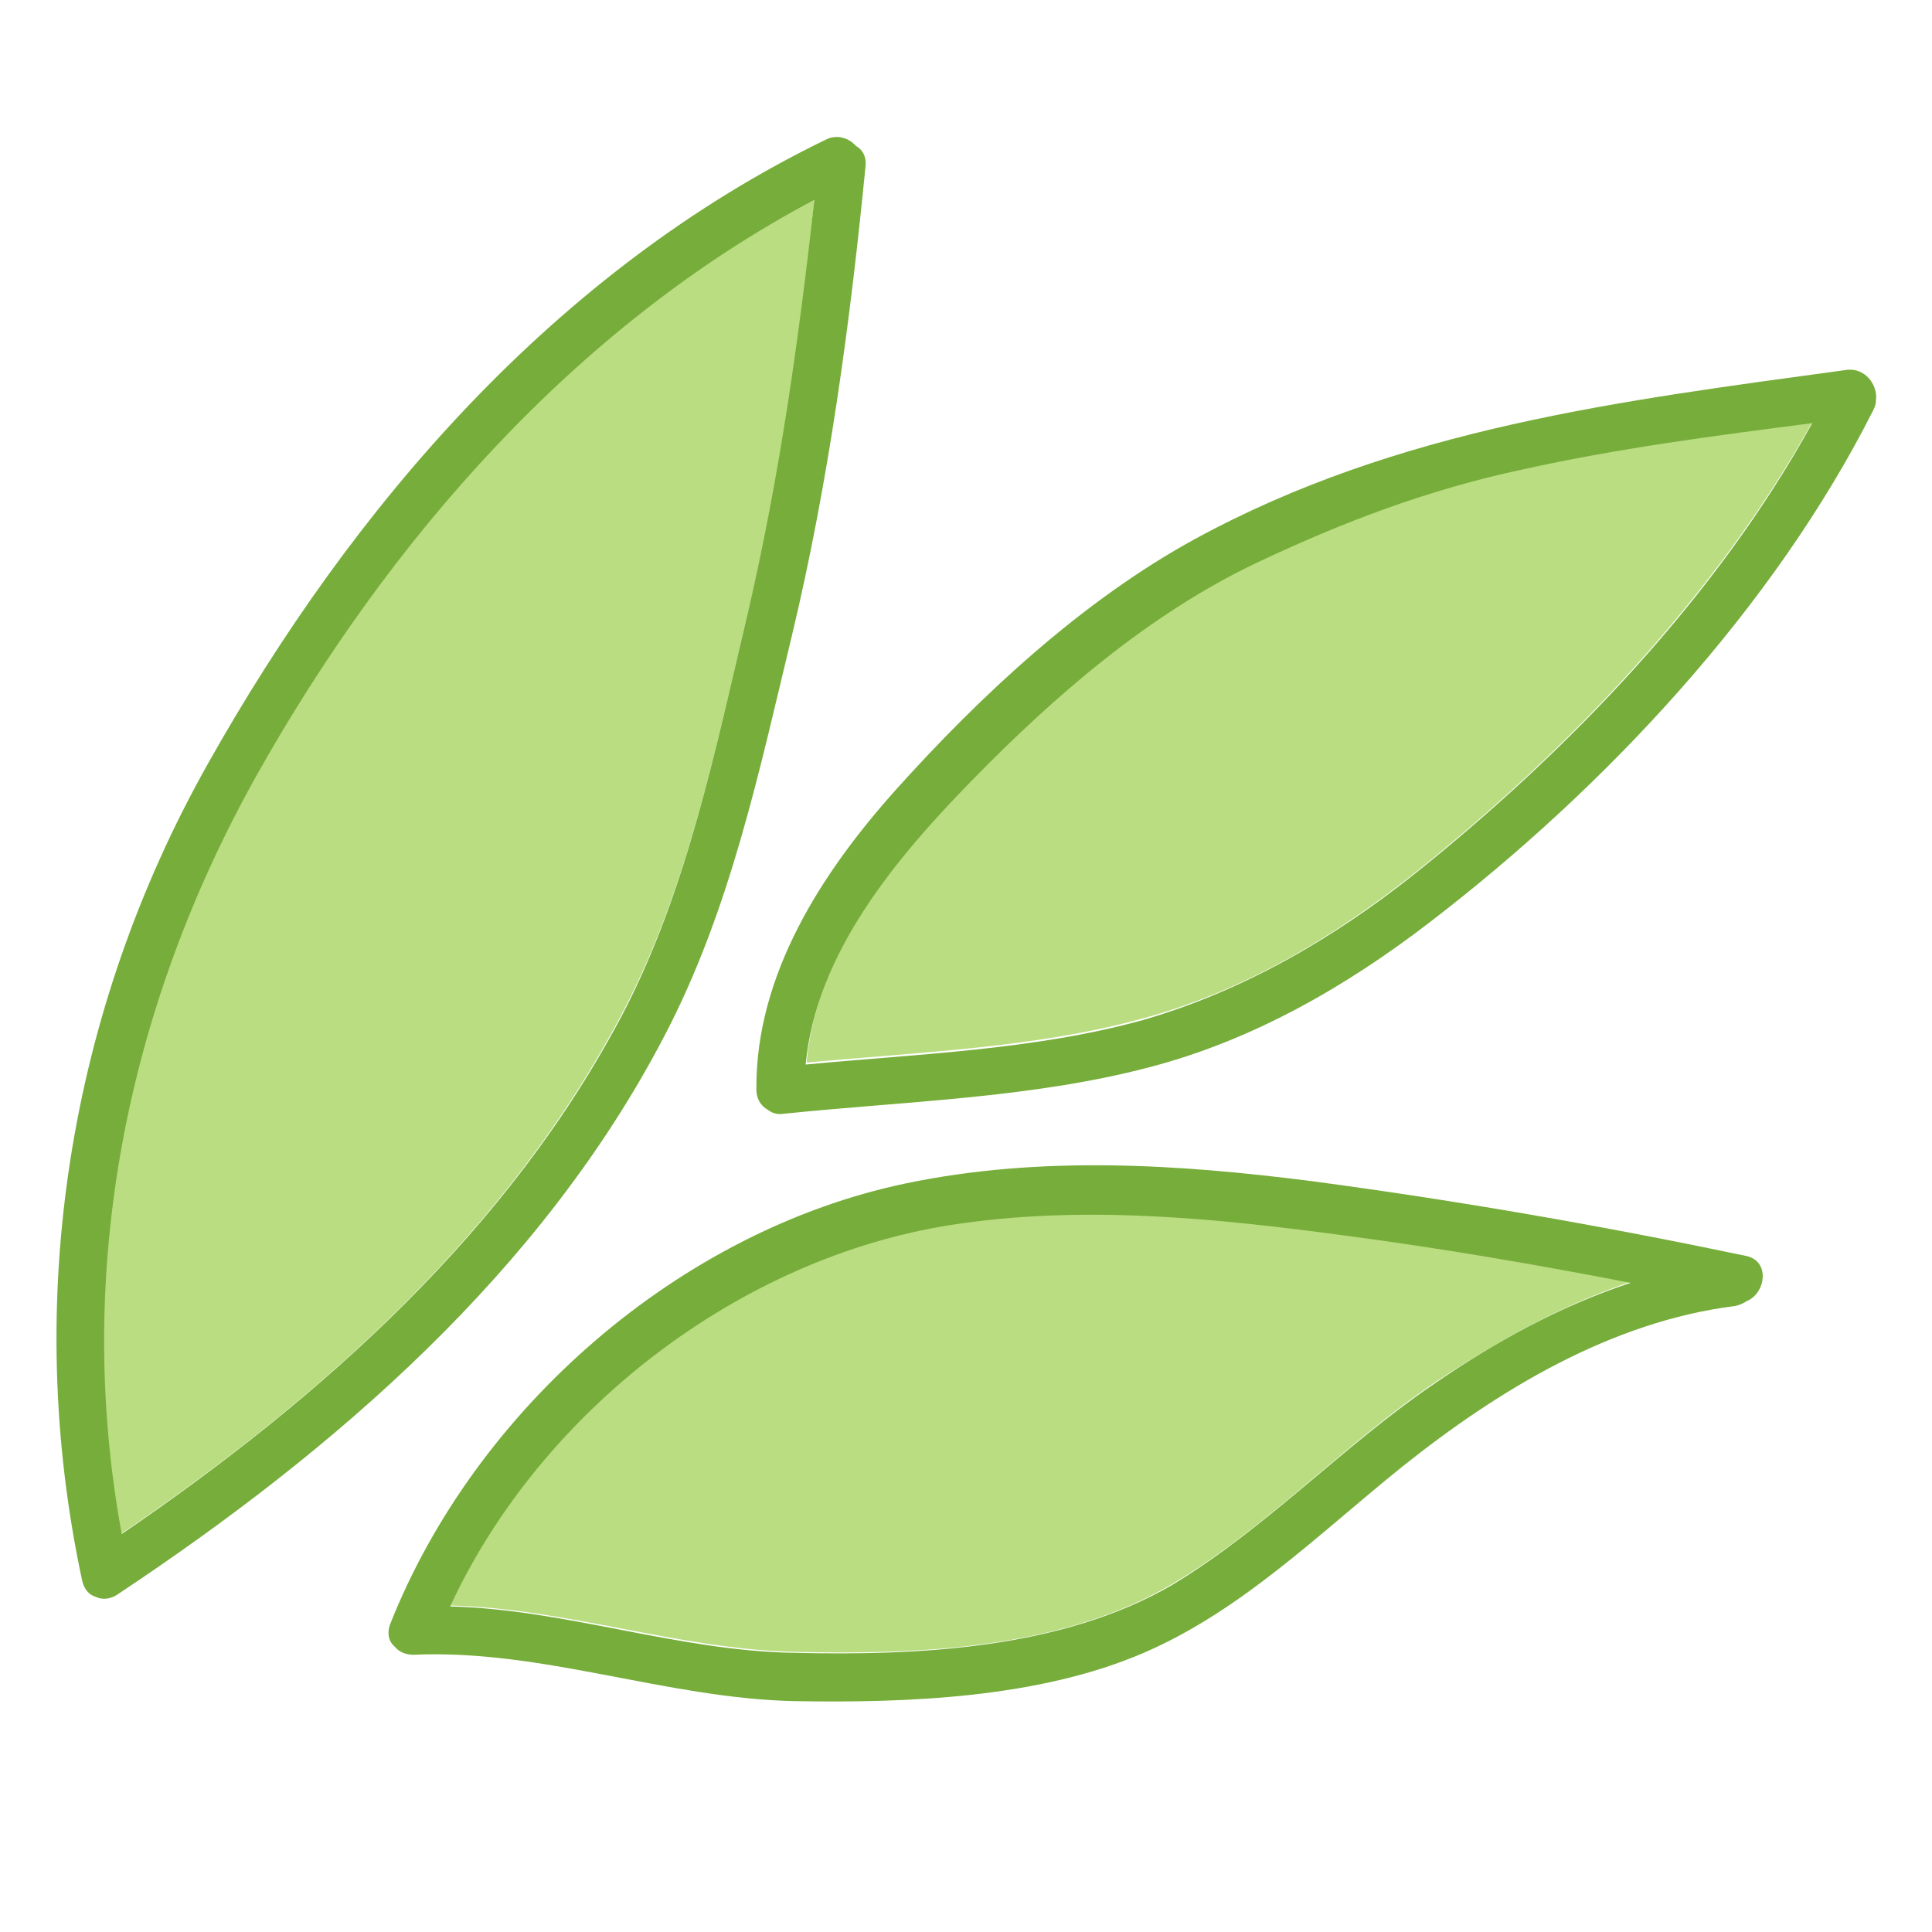
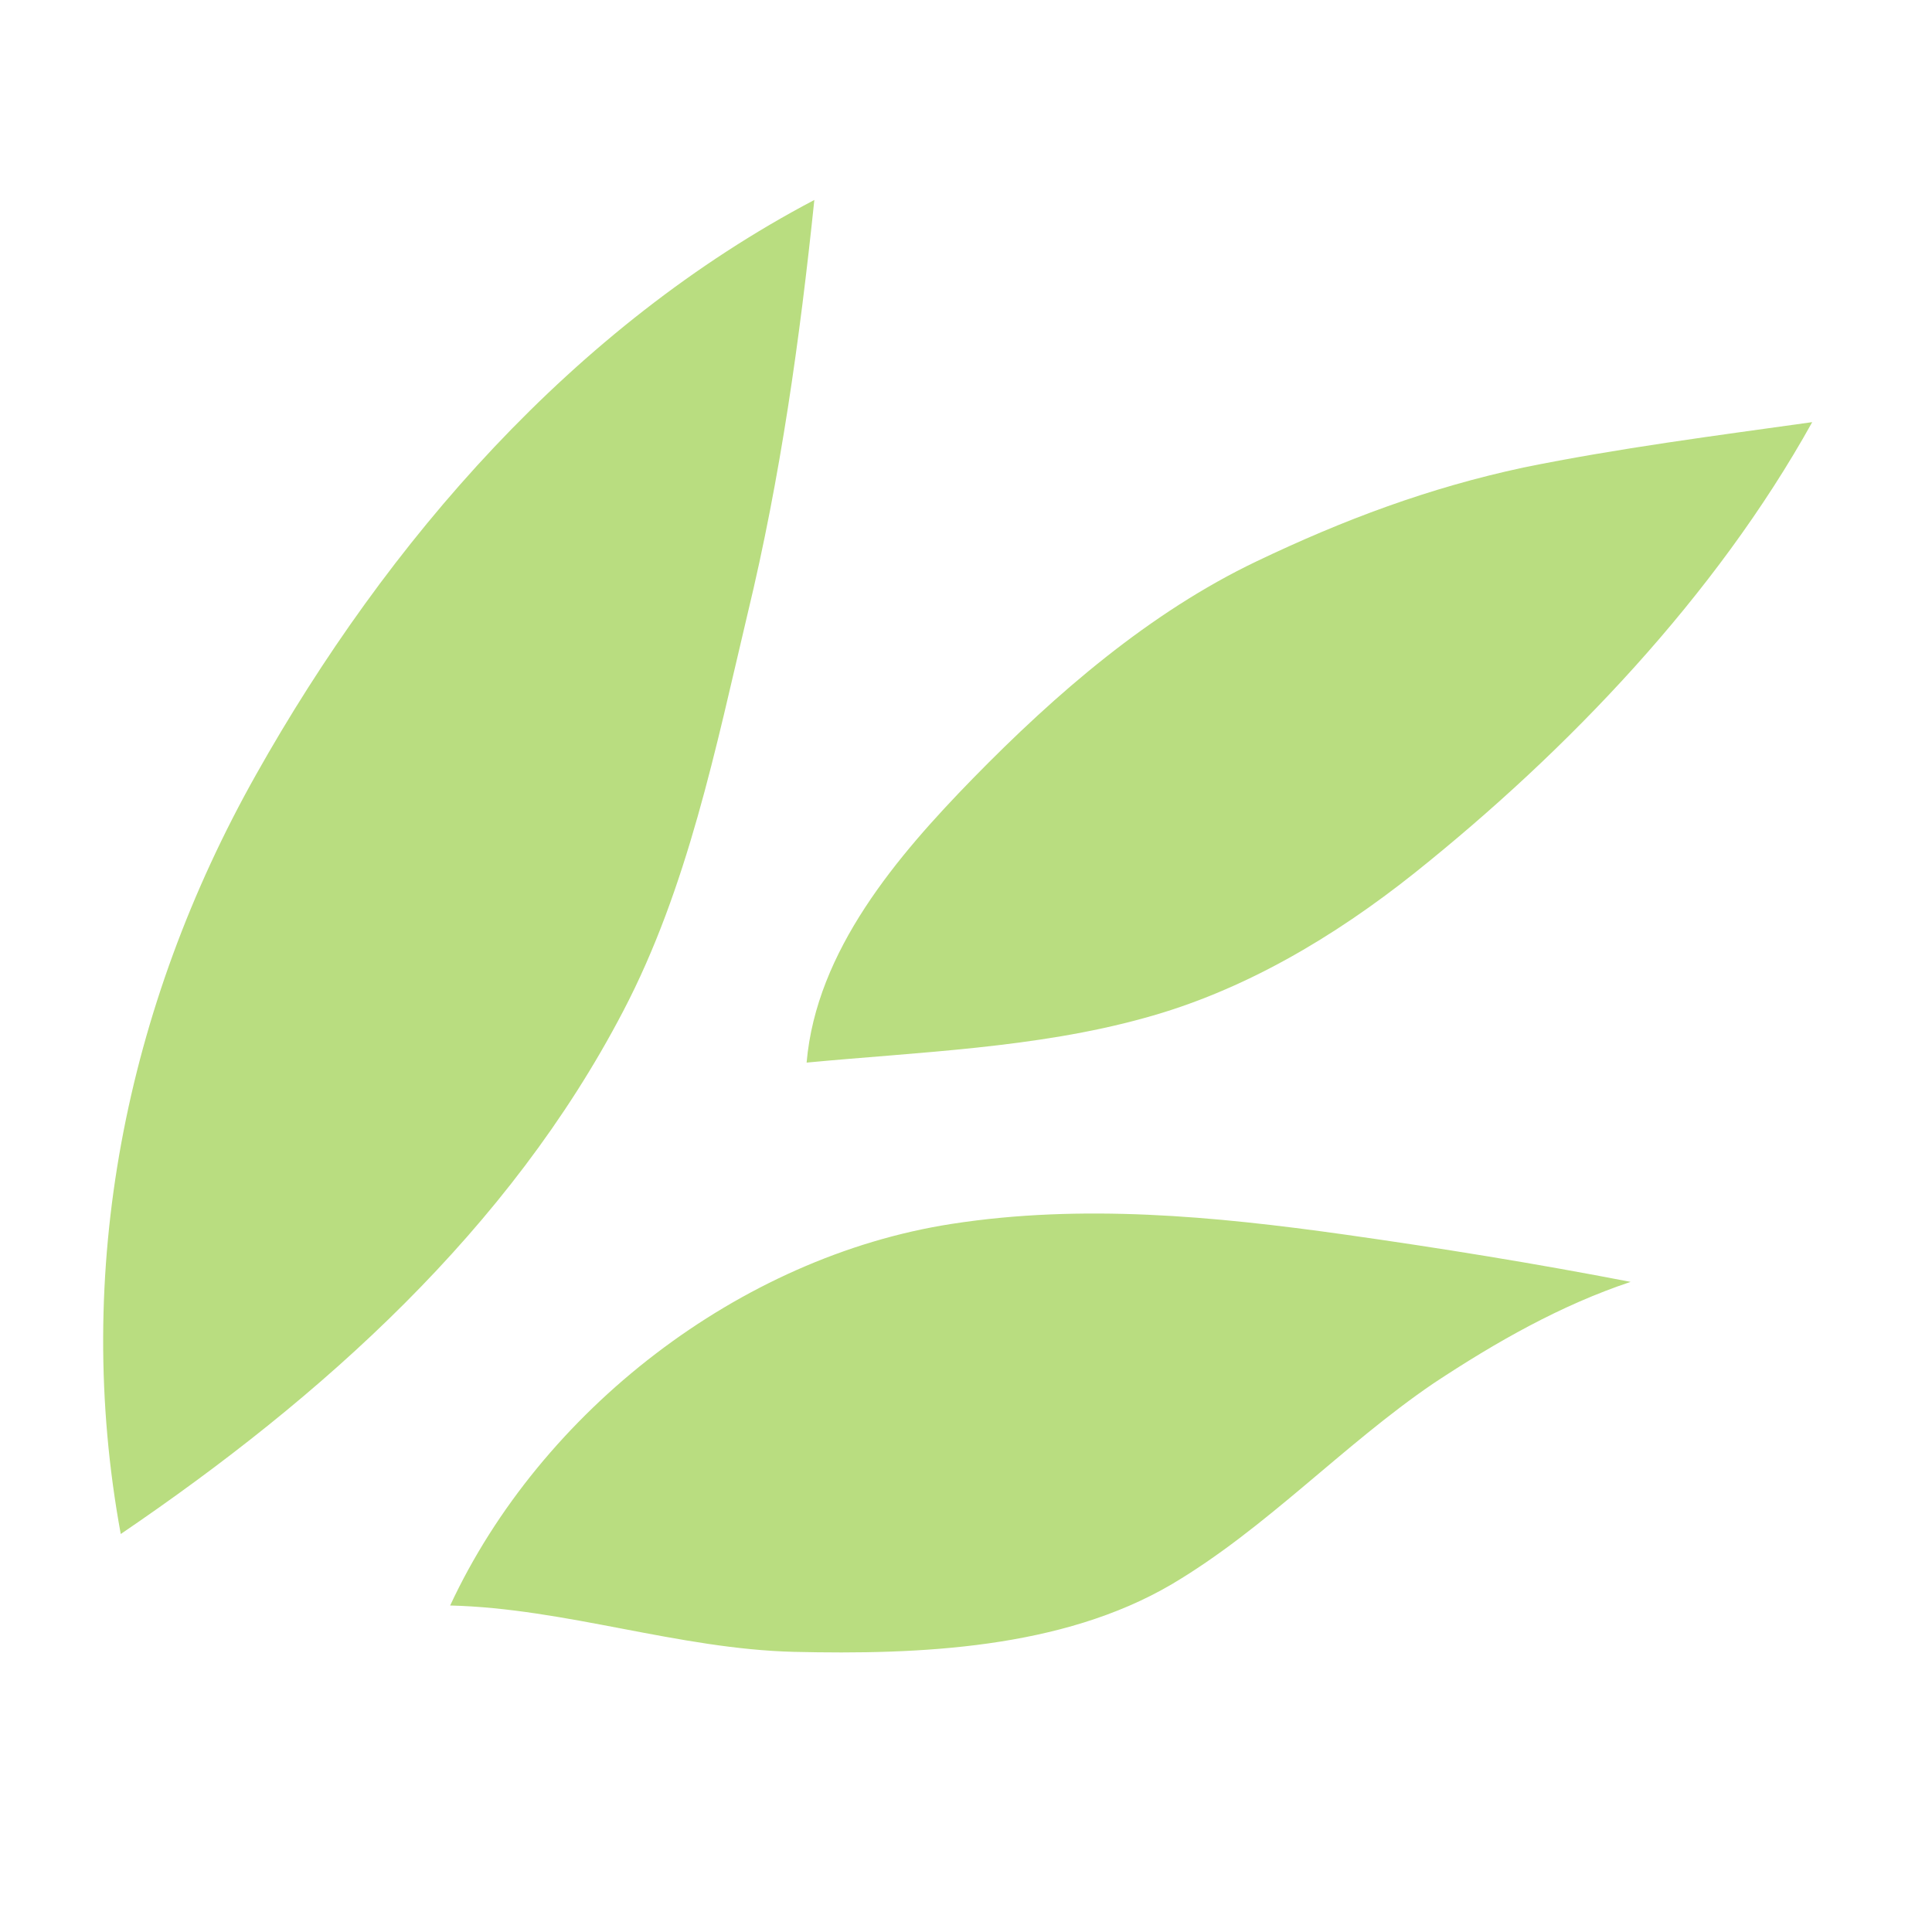
<svg xmlns="http://www.w3.org/2000/svg" width="800px" height="800px" viewBox="0 0 1024 1024" class="icon" version="1.1">
  <path d="M864.256 679.424c-36.864 12.288-71.168 31.744-104.448 53.76-48.128 32.768-88.576 76.8-138.752 106.496-58.368 34.304-134.144 37.376-200.192 35.84-61.44-1.536-120.832-23.04-182.272-24.576 48.128-103.424 153.6-184.832 265.728-202.24 69.12-10.752 139.264-4.096 208.384 5.632 50.688 7.168 101.376 15.36 151.552 25.088zM960.512 223.744c-51.2 92.16-129.536 174.08-210.944 239.104-42.496 33.792-90.624 62.464-143.36 76.8-57.344 15.872-119.296 17.92-178.688 23.552 5.12-59.392 48.128-109.568 88.064-150.528 44.032-45.056 93.696-88.064 150.528-115.2 46.08-22.016 91.136-38.912 141.312-49.664 50.176-10.24 101.888-16.896 153.088-24.064zM431.616 105.984c-7.68 73.728-17.92 146.944-35.328 219.136-16.896 71.168-31.744 145.408-66.048 210.944-60.416 115.712-159.232 204.288-266.24 276.992-25.6-139.264 2.56-279.552 71.68-402.432 69.632-123.904 168.448-237.568 295.936-304.64z" fill="#B9DD80" />
-   <path d="M978.432 196.096c10.24-1.536 16.896 8.192 15.872 15.872 0 2.048-0.512 3.584-1.536 5.632-52.736 104.448-141.824 199.68-234.496 270.848-44.544 34.304-94.208 62.976-149.504 77.312-62.464 16.384-129.536 17.92-193.536 24.576-3.584 0.512-6.144-0.512-8.192-2.048-3.584-2.048-6.144-5.632-6.144-10.752-0.512-60.928 34.816-115.2 73.728-158.72 45.056-50.176 98.816-100.352 158.72-133.12 108.032-58.88 225.28-73.216 345.088-89.6zM749.568 463.36c81.408-65.024 160.256-146.944 210.944-239.104-51.2 6.656-102.912 13.312-153.6 24.576-50.176 10.752-94.72 27.648-141.312 49.664-56.832 27.136-106.496 70.144-150.528 115.2-39.936 40.96-82.432 91.136-88.064 150.528 59.392-5.632 121.344-7.68 178.688-23.552 53.248-15.36 101.376-43.52 143.872-77.312zM925.184 665.6c13.312 2.56 10.752 19.968 0.512 24.064-1.536 1.024-3.584 2.048-6.144 2.56-65.536 8.192-125.44 44.544-176.128 84.992-44.032 35.328-84.992 76.288-137.216 98.816-55.808 24.064-125.44 26.624-185.344 25.6-68.096-1.536-133.632-27.648-201.728-24.576-4.096 0-7.68-1.536-9.728-4.096-3.072-2.56-4.608-6.656-2.56-12.288 45.056-113.664 153.088-208.384 273.408-233.472 71.168-14.848 144.384-10.24 216.064-1.024 76.8 10.24 153.088 23.552 228.864 39.424z m-165.376 68.096c32.768-22.528 67.072-41.472 104.448-53.76-50.176-9.728-100.864-18.432-151.552-25.088-68.608-9.216-139.264-16.384-208.384-5.632-112.128 17.408-217.6 98.304-265.728 202.24 61.44 1.536 120.32 23.552 182.272 24.576 66.048 1.536 141.824-2.048 200.192-35.84 50.176-30.208 90.624-73.728 138.752-106.496zM453.632 77.312c3.584 2.048 5.632 5.632 5.12 10.752-8.192 83.456-19.456 166.912-38.912 248.32-17.408 72.192-32.768 145.92-67.584 212.48-65.024 124.928-174.592 219.648-290.304 296.448-4.096 2.56-8.192 2.56-11.264 1.024-3.584-1.024-6.144-4.096-7.168-8.704-31.744-147.968-7.168-301.568 66.56-432.64 76.8-136.704 184.32-261.632 328.192-331.264 5.632-2.56 11.776-0.512 15.36 3.584z m-57.344 247.808c16.896-72.192 27.136-145.408 35.328-219.136-126.976 67.072-225.792 180.736-295.424 304.64-69.12 123.392-97.28 263.168-71.68 402.432 106.496-72.704 205.824-161.28 266.24-276.992 33.792-65.536 48.64-139.776 65.536-210.944z" fill="#77AD3A" />
</svg>